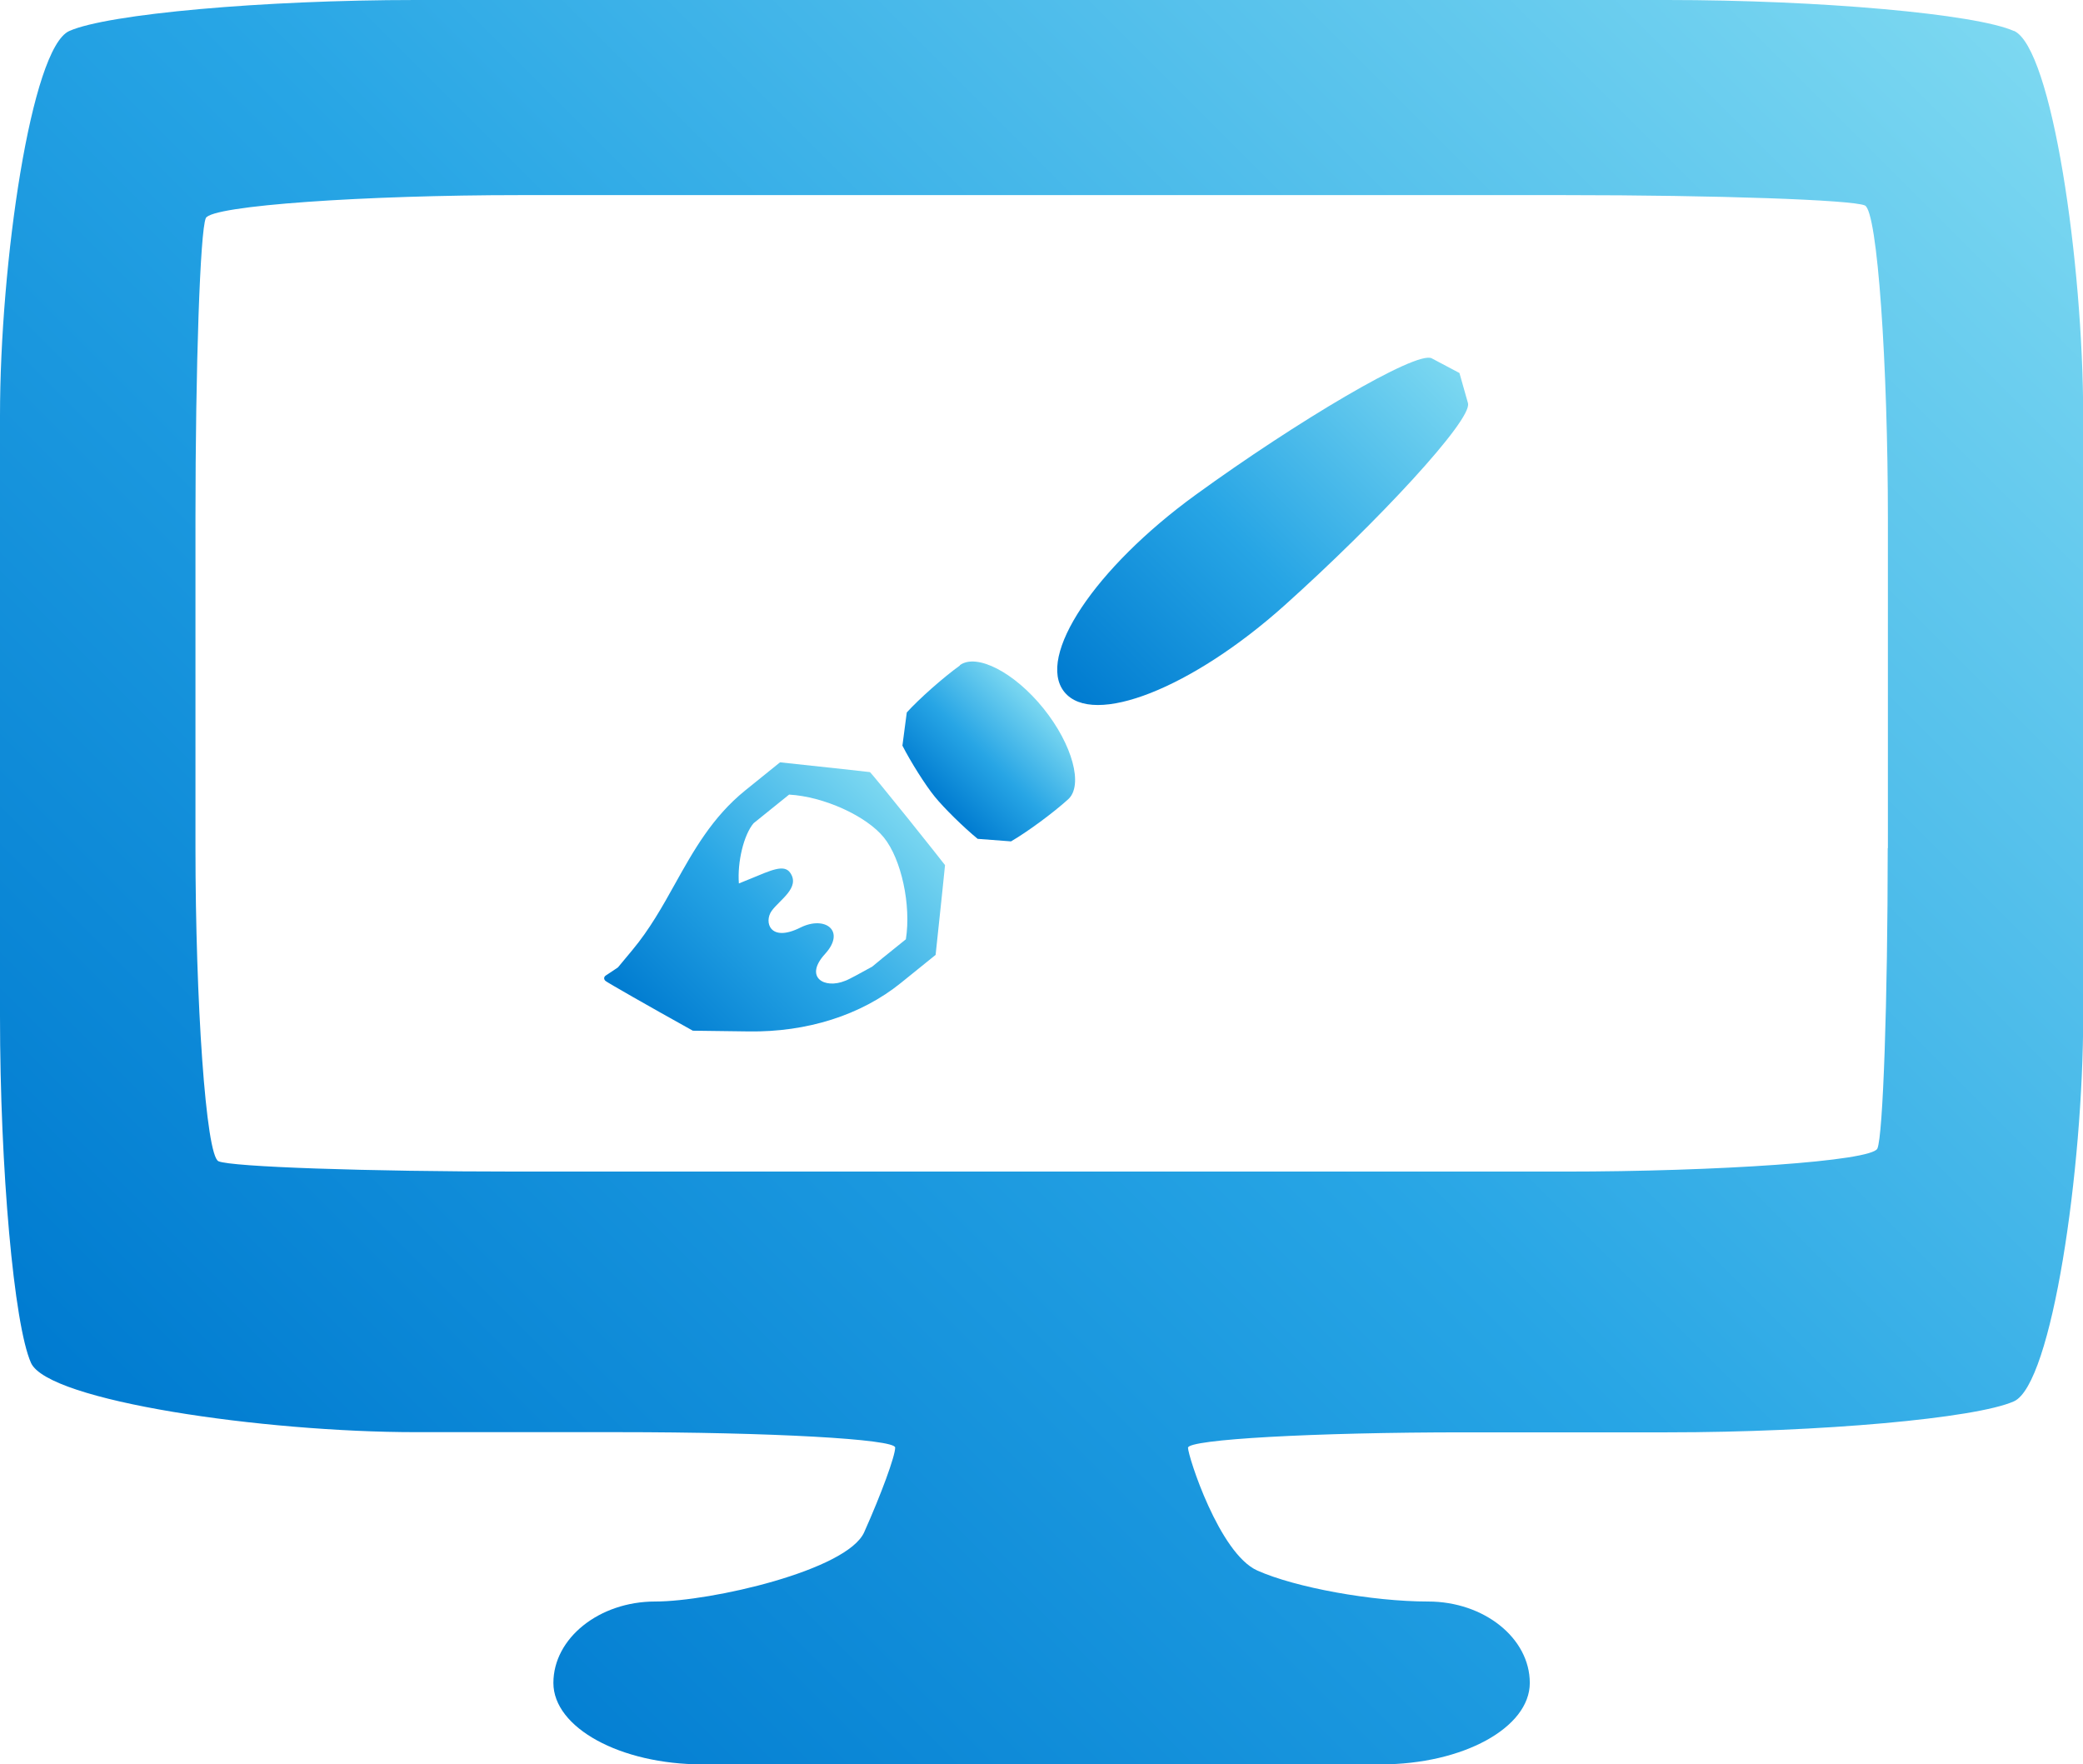
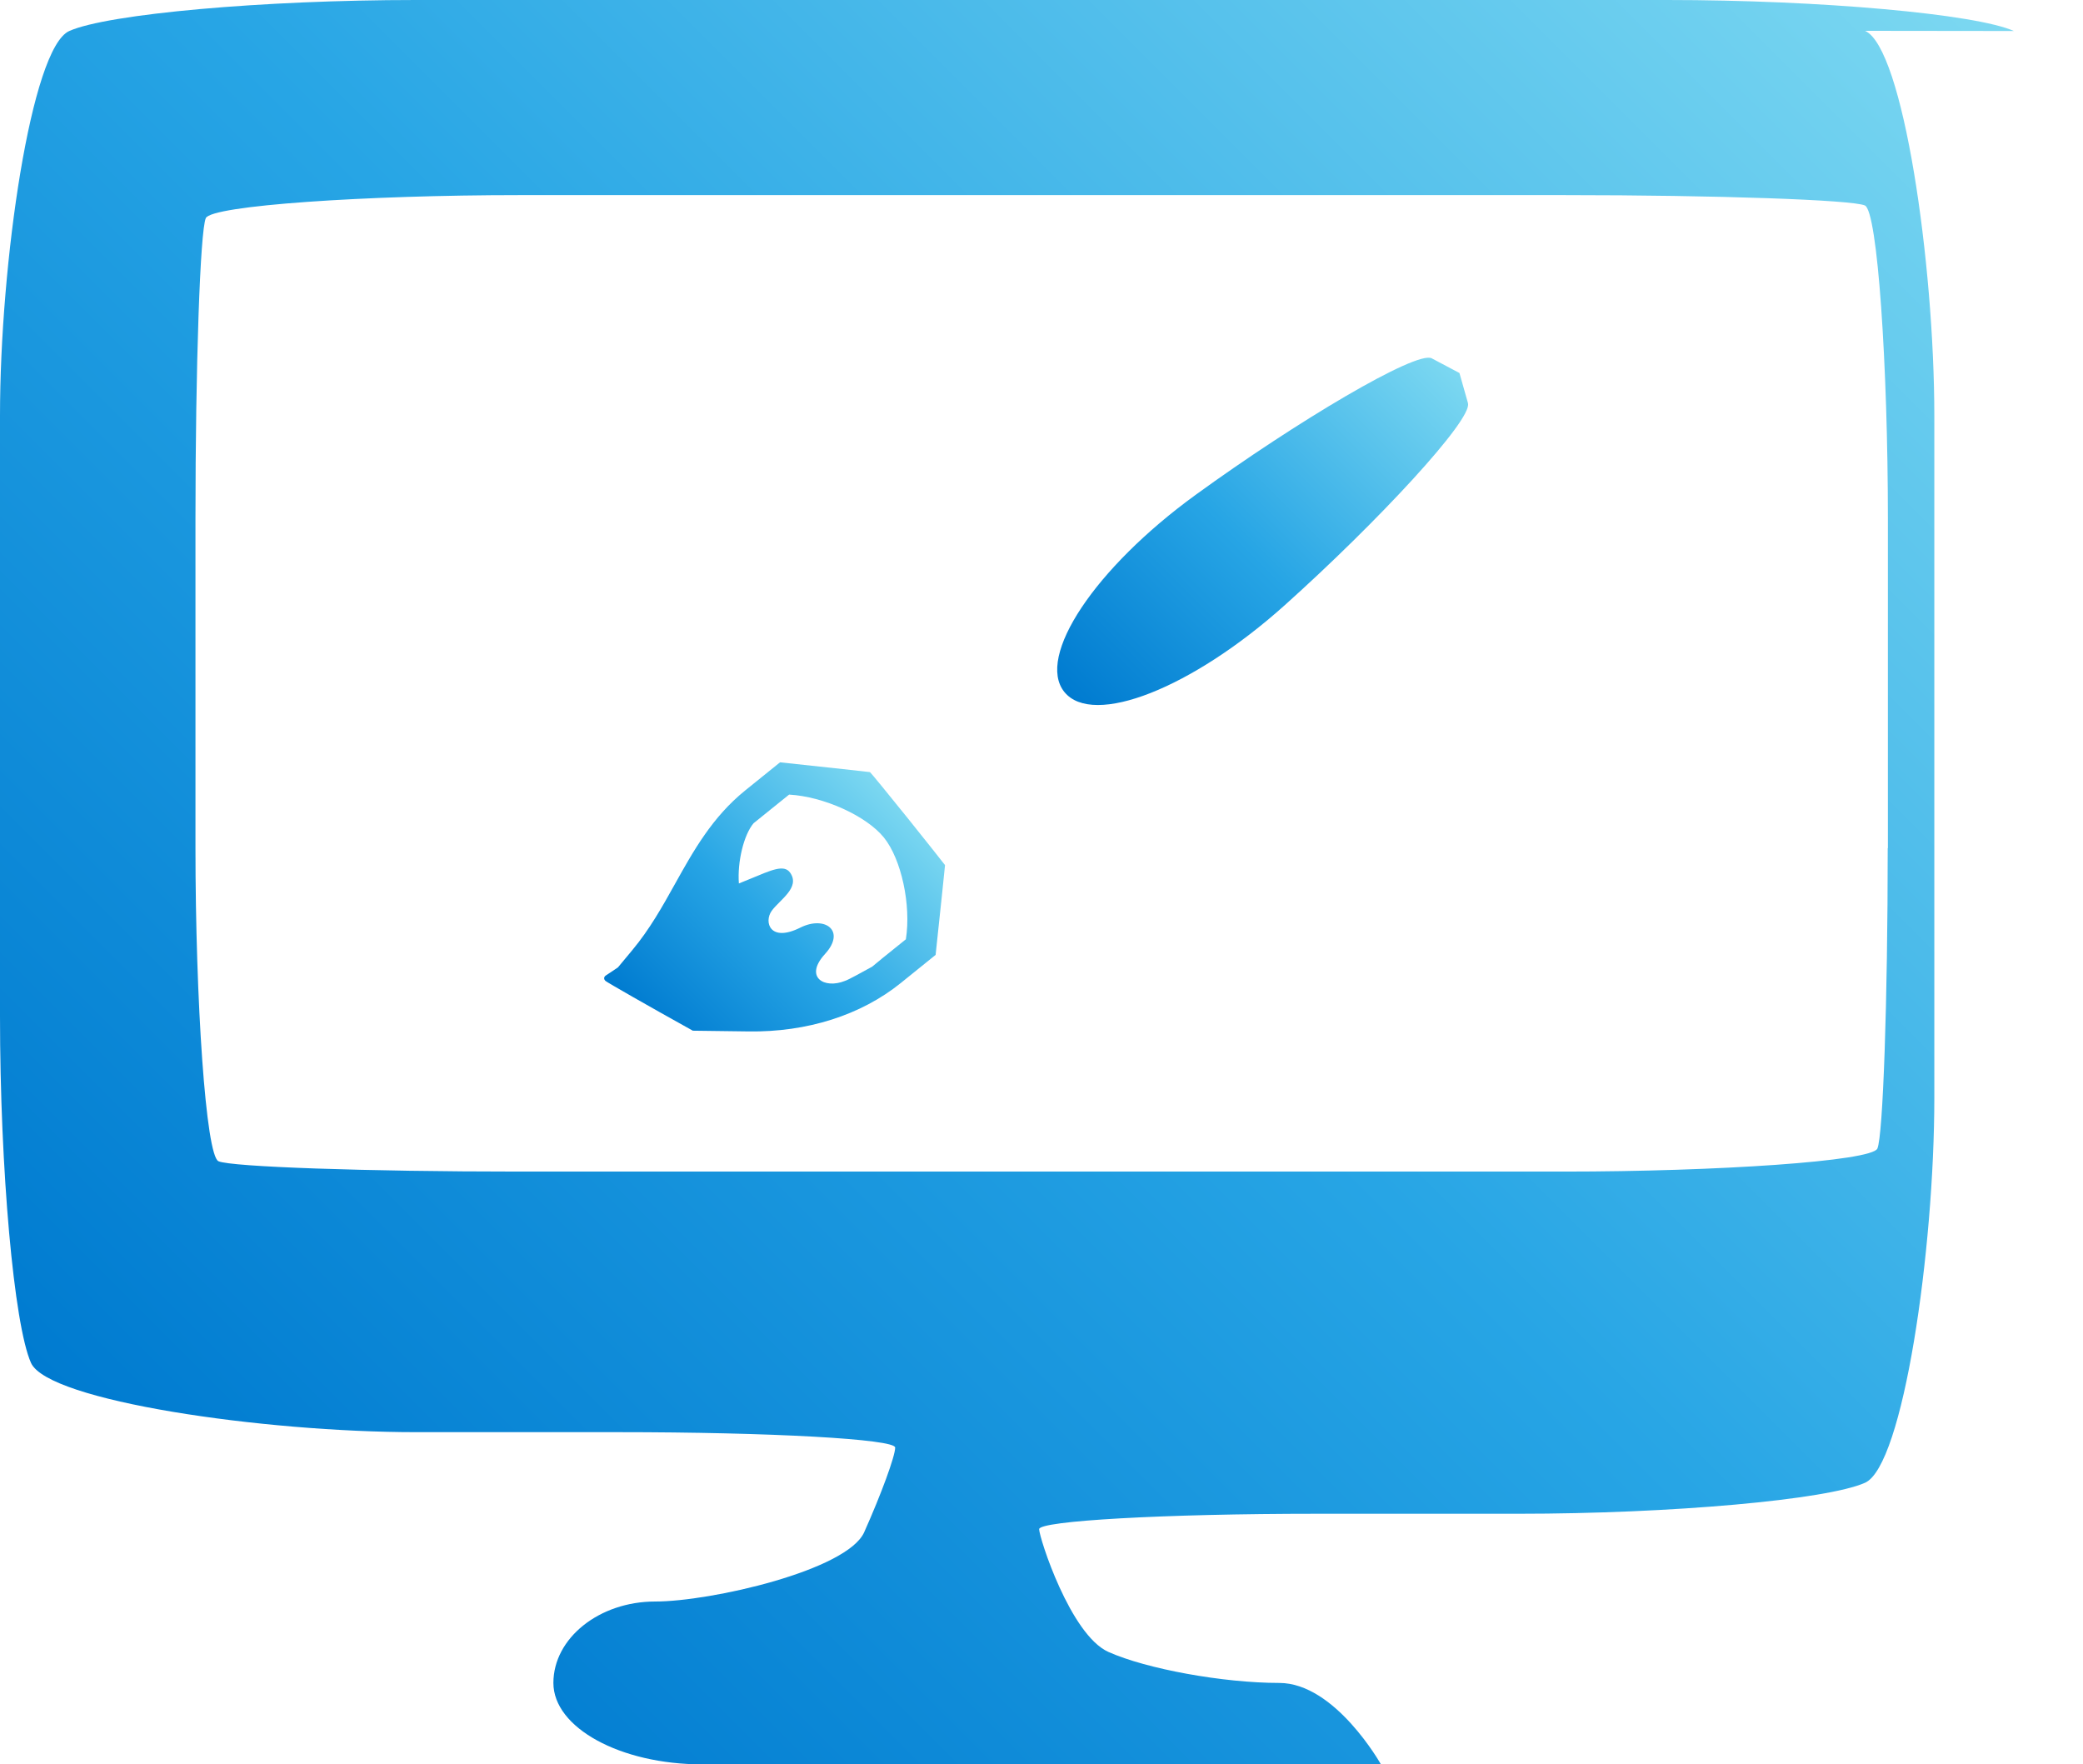
<svg xmlns="http://www.w3.org/2000/svg" xmlns:xlink="http://www.w3.org/1999/xlink" id="_レイヤー_2" viewBox="0 0 114.88 97.29">
  <defs>
    <style>.cls-1{fill:url(#_名称未設定グラデーション_7-2);}.cls-2{fill:url(#_名称未設定グラデーション_7-4);}.cls-3{fill:url(#_名称未設定グラデーション_7);}.cls-4{fill:url(#_名称未設定グラデーション_7-3);}</style>
    <linearGradient id="_名称未設定グラデーション_7" x1="11.69" y1="85.24" x2="103.19" y2="-6.26" gradientUnits="userSpaceOnUse">
      <stop offset="0" stop-color="#007bd0" />
      <stop offset=".46" stop-color="#27a5e5" />
      <stop offset="1" stop-color="#7cd8f1" />
    </linearGradient>
    <linearGradient id="_名称未設定グラデーション_7-2" x1="36.87" y1="57.57" x2="49.92" y2="44.52" xlink:href="#_名称未設定グラデーション_7" />
    <linearGradient id="_名称未設定グラデーション_7-3" x1="51.84" y1="44.31" x2="57.34" y2="38.8" xlink:href="#_名称未設定グラデーション_7" />
    <linearGradient id="_名称未設定グラデーション_7-4" x1="59.54" y1="39.01" x2="79.24" y2="19.31" xlink:href="#_名称未設定グラデーション_7" />
  </defs>
  <g id="_レイヤー_1-2">
-     <path class="cls-3" d="M111.07,1.71c-2.1-.94-10.7-1.71-19.12-1.71H22.93C14.52,0,5.92.77,3.82,1.71S0,14.52,0,22.93v33.11c0,8.42.77,17.02,1.71,19.12s12.81,3.82,21.23,3.82h11.13c8.42,0,15.3.38,15.3.85s-.77,2.57-1.71,4.67-8.45,3.82-11.53,3.82-5.61,2.02-5.61,4.49,3.69,4.49,8.21,4.49h37.43c4.52,0,8.21-2.02,8.21-4.49s-2.52-4.49-5.61-4.49-7.32-.77-9.42-1.71-3.82-6.31-3.82-6.77,6.89-.85,15.3-.85h11.13c8.42,0,17.02-.77,19.12-1.71s3.82-12.81,3.82-21.23V22.93c0-8.42-1.72-20.29-3.82-21.23ZM104.11,46.77c0,8.42-.26,15.87-.57,16.57s-8.86,1.27-17.28,1.27H28.62c-8.42,0-15.87-.26-16.57-.57s-1.27-8.86-1.27-17.28v-18.16c0-8.42.26-15.87.57-16.57s8.86-1.27,17.28-1.27h57.65c8.42,0,15.87.26,16.57.57s1.27,8.86,1.27,17.28v18.16Z" />
+     <path class="cls-3" d="M111.07,1.71c-2.1-.94-10.7-1.71-19.12-1.71H22.93C14.52,0,5.92.77,3.82,1.71S0,14.52,0,22.93v33.11c0,8.42.77,17.02,1.71,19.12s12.81,3.82,21.23,3.82h11.13c8.42,0,15.3.38,15.3.85s-.77,2.57-1.71,4.67-8.45,3.82-11.53,3.82-5.61,2.02-5.61,4.49,3.69,4.49,8.21,4.49h37.43s-2.52-4.49-5.61-4.49-7.32-.77-9.42-1.71-3.82-6.31-3.82-6.77,6.89-.85,15.3-.85h11.13c8.42,0,17.02-.77,19.12-1.71s3.82-12.81,3.82-21.23V22.93c0-8.42-1.72-20.29-3.82-21.23ZM104.11,46.77c0,8.42-.26,15.87-.57,16.57s-8.86,1.27-17.28,1.27H28.62c-8.42,0-15.87-.26-16.57-.57s-1.27-8.86-1.27-17.28v-18.16c0-8.42.26-15.87.57-16.57s8.86-1.27,17.28-1.27h57.65c8.42,0,15.87.26,16.57.57s1.27,8.86,1.27,17.28v18.16Z" />
    <path class="cls-1" d="M52.12,47.71s-.93-1.19-2.05-2.58-2.06-2.54-2.09-2.55-2.26-.25-4.96-.54l-1.92,1.55c-1.82,1.47-2.86,3.34-3.87,5.15-.69,1.24-1.4,2.51-2.36,3.66l-.79.95c-.24.16-.53.36-.66.44s-.13.22-.02.31,2.27,1.33,4.81,2.74l3.07.04c3.23.05,6.21-.9,8.4-2.67l1.92-1.55c.29-2.7.52-4.93.52-4.96ZM48.61,52.89l-.51.42c-.66.37-1.29.7-1.39.74l-.1.04c-1.15.47-2.28-.2-1.11-1.48,1.17-1.28,0-2.13-1.35-1.46-1.69.85-2.03-.31-1.59-.92.44-.61,1.59-1.28,1.02-2.1-.34-.49-1.07-.13-2.19.33l-.64.26c-.09-1.19.27-2.68.81-3.32l.62-.5,1.34-1.08c1.92.11,4.27,1.18,5.23,2.37s1.51,3.72,1.21,5.61l-1.34,1.08Z" />
-     <path class="cls-4" d="M52.94,36.7c-.93.67-2.25,1.84-2.93,2.59l-.12.91-.12.92c.46.9,1.26,2.17,1.78,2.81s1.59,1.69,2.37,2.33l.92.07.92.07c.88-.51,2.3-1.55,3.15-2.32s.24-3.02-1.36-5.01-3.68-3.06-4.61-2.39Z" />
    <path class="cls-2" d="M80.96,22.23c-.26-.91-.47-1.66-.47-1.66s-.69-.37-1.53-.81-7.47,3.5-13.02,7.53-8.81,8.92-7.24,10.87c1.58,1.95,7.04-.2,12.15-4.78s10.36-10.23,10.11-11.14Z" />
  </g>
</svg>